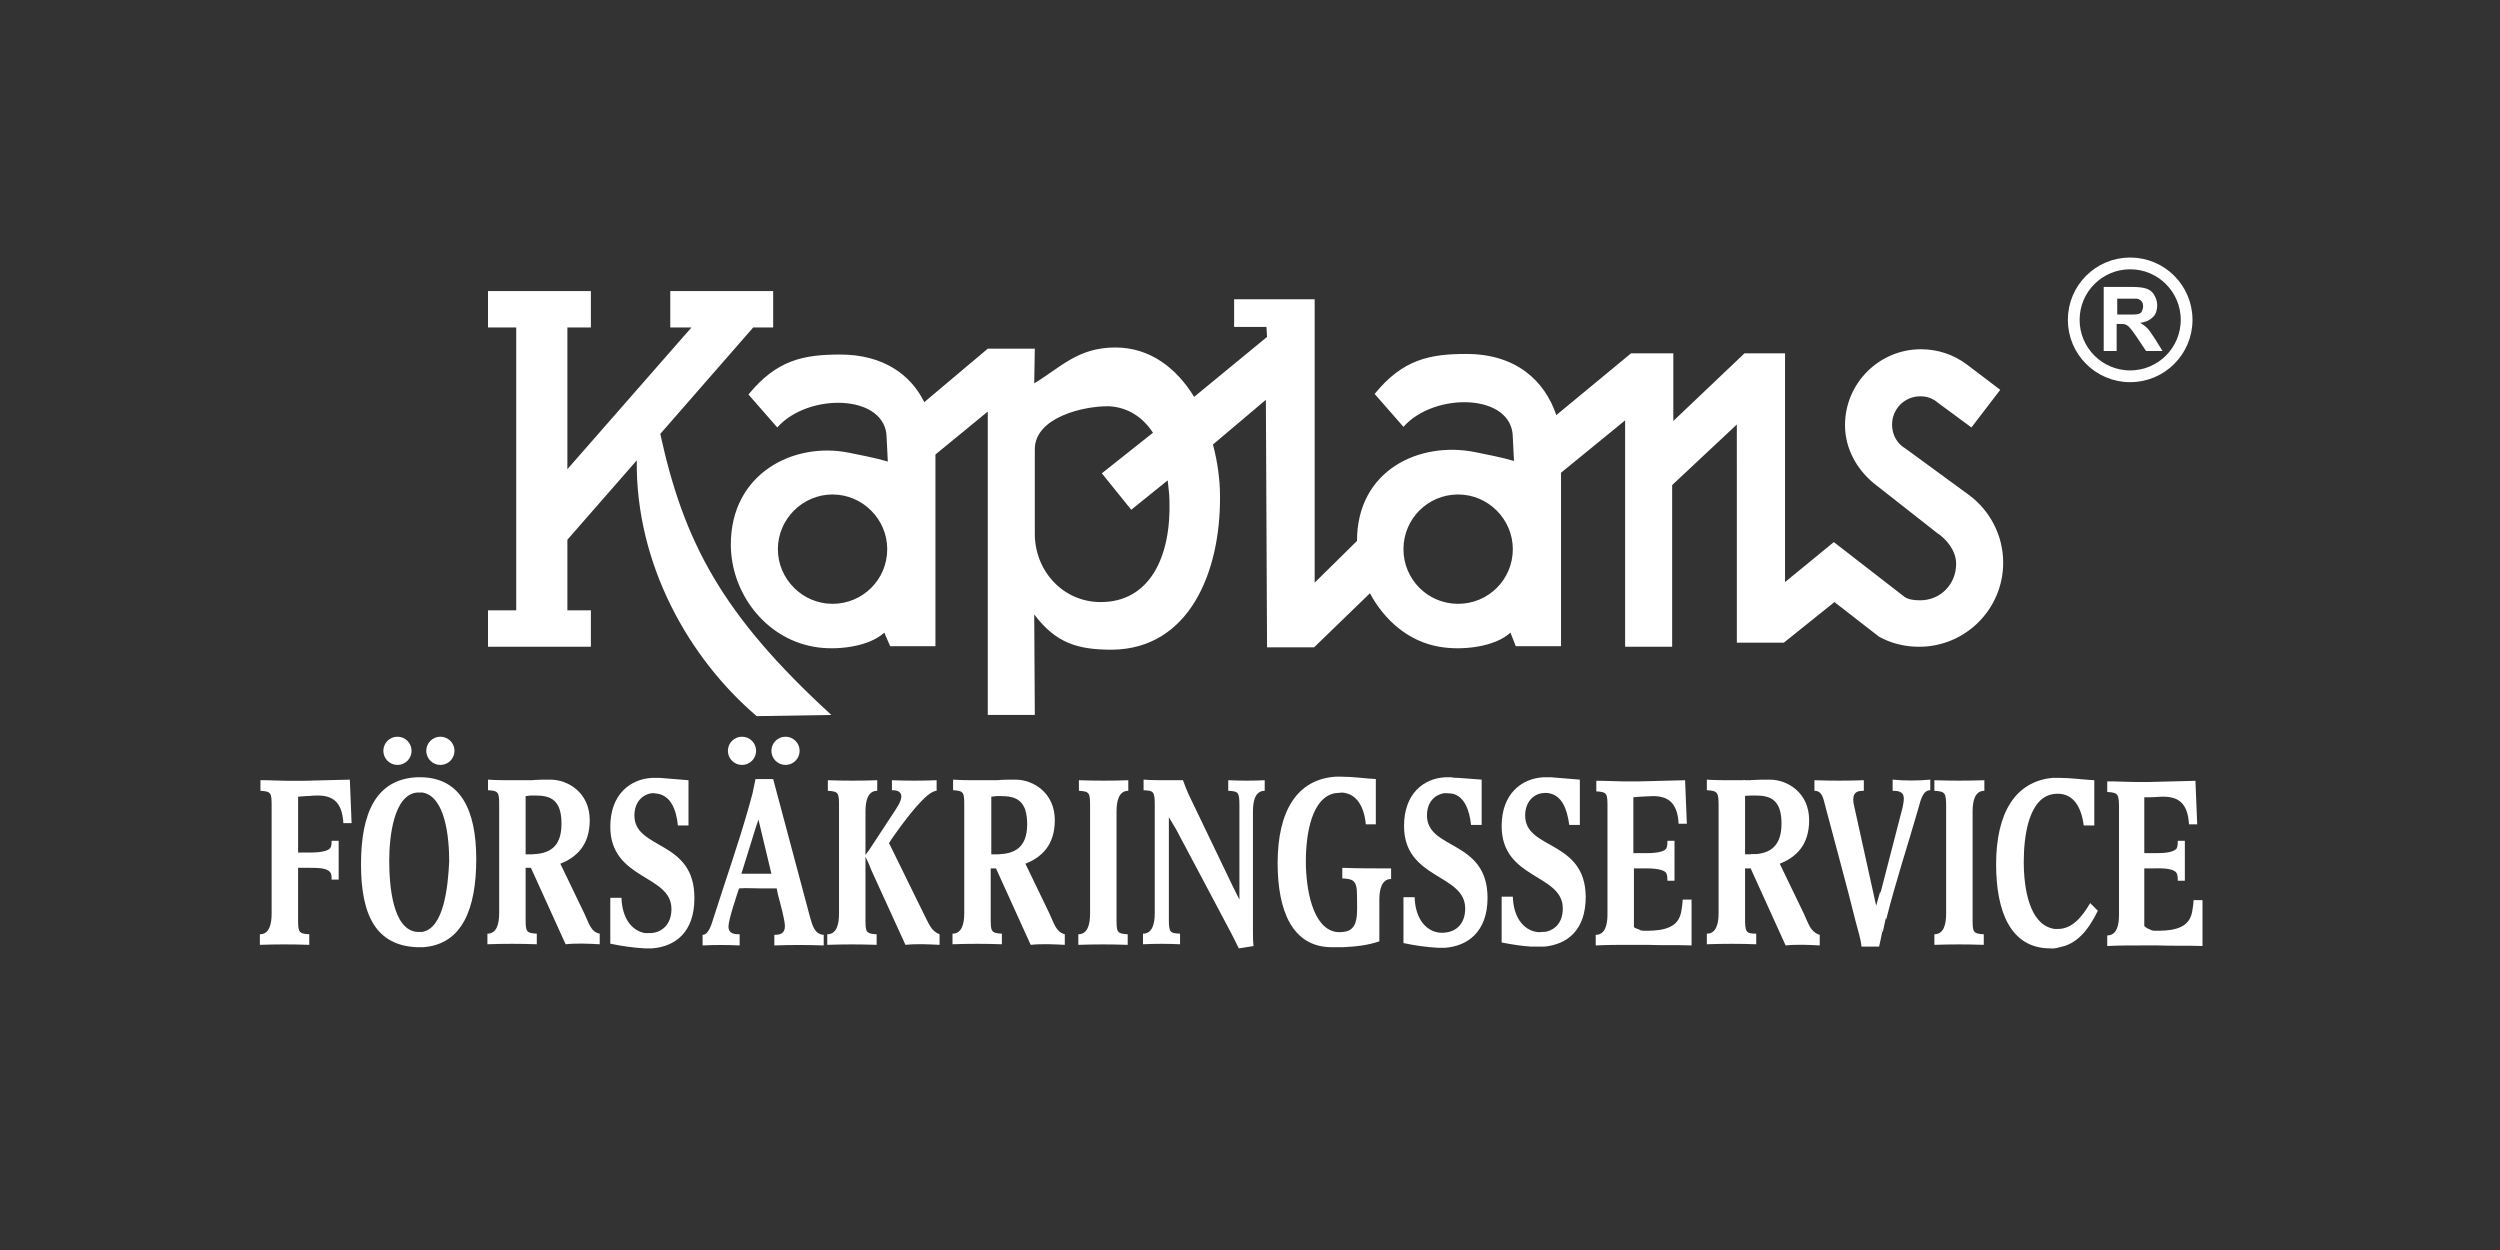
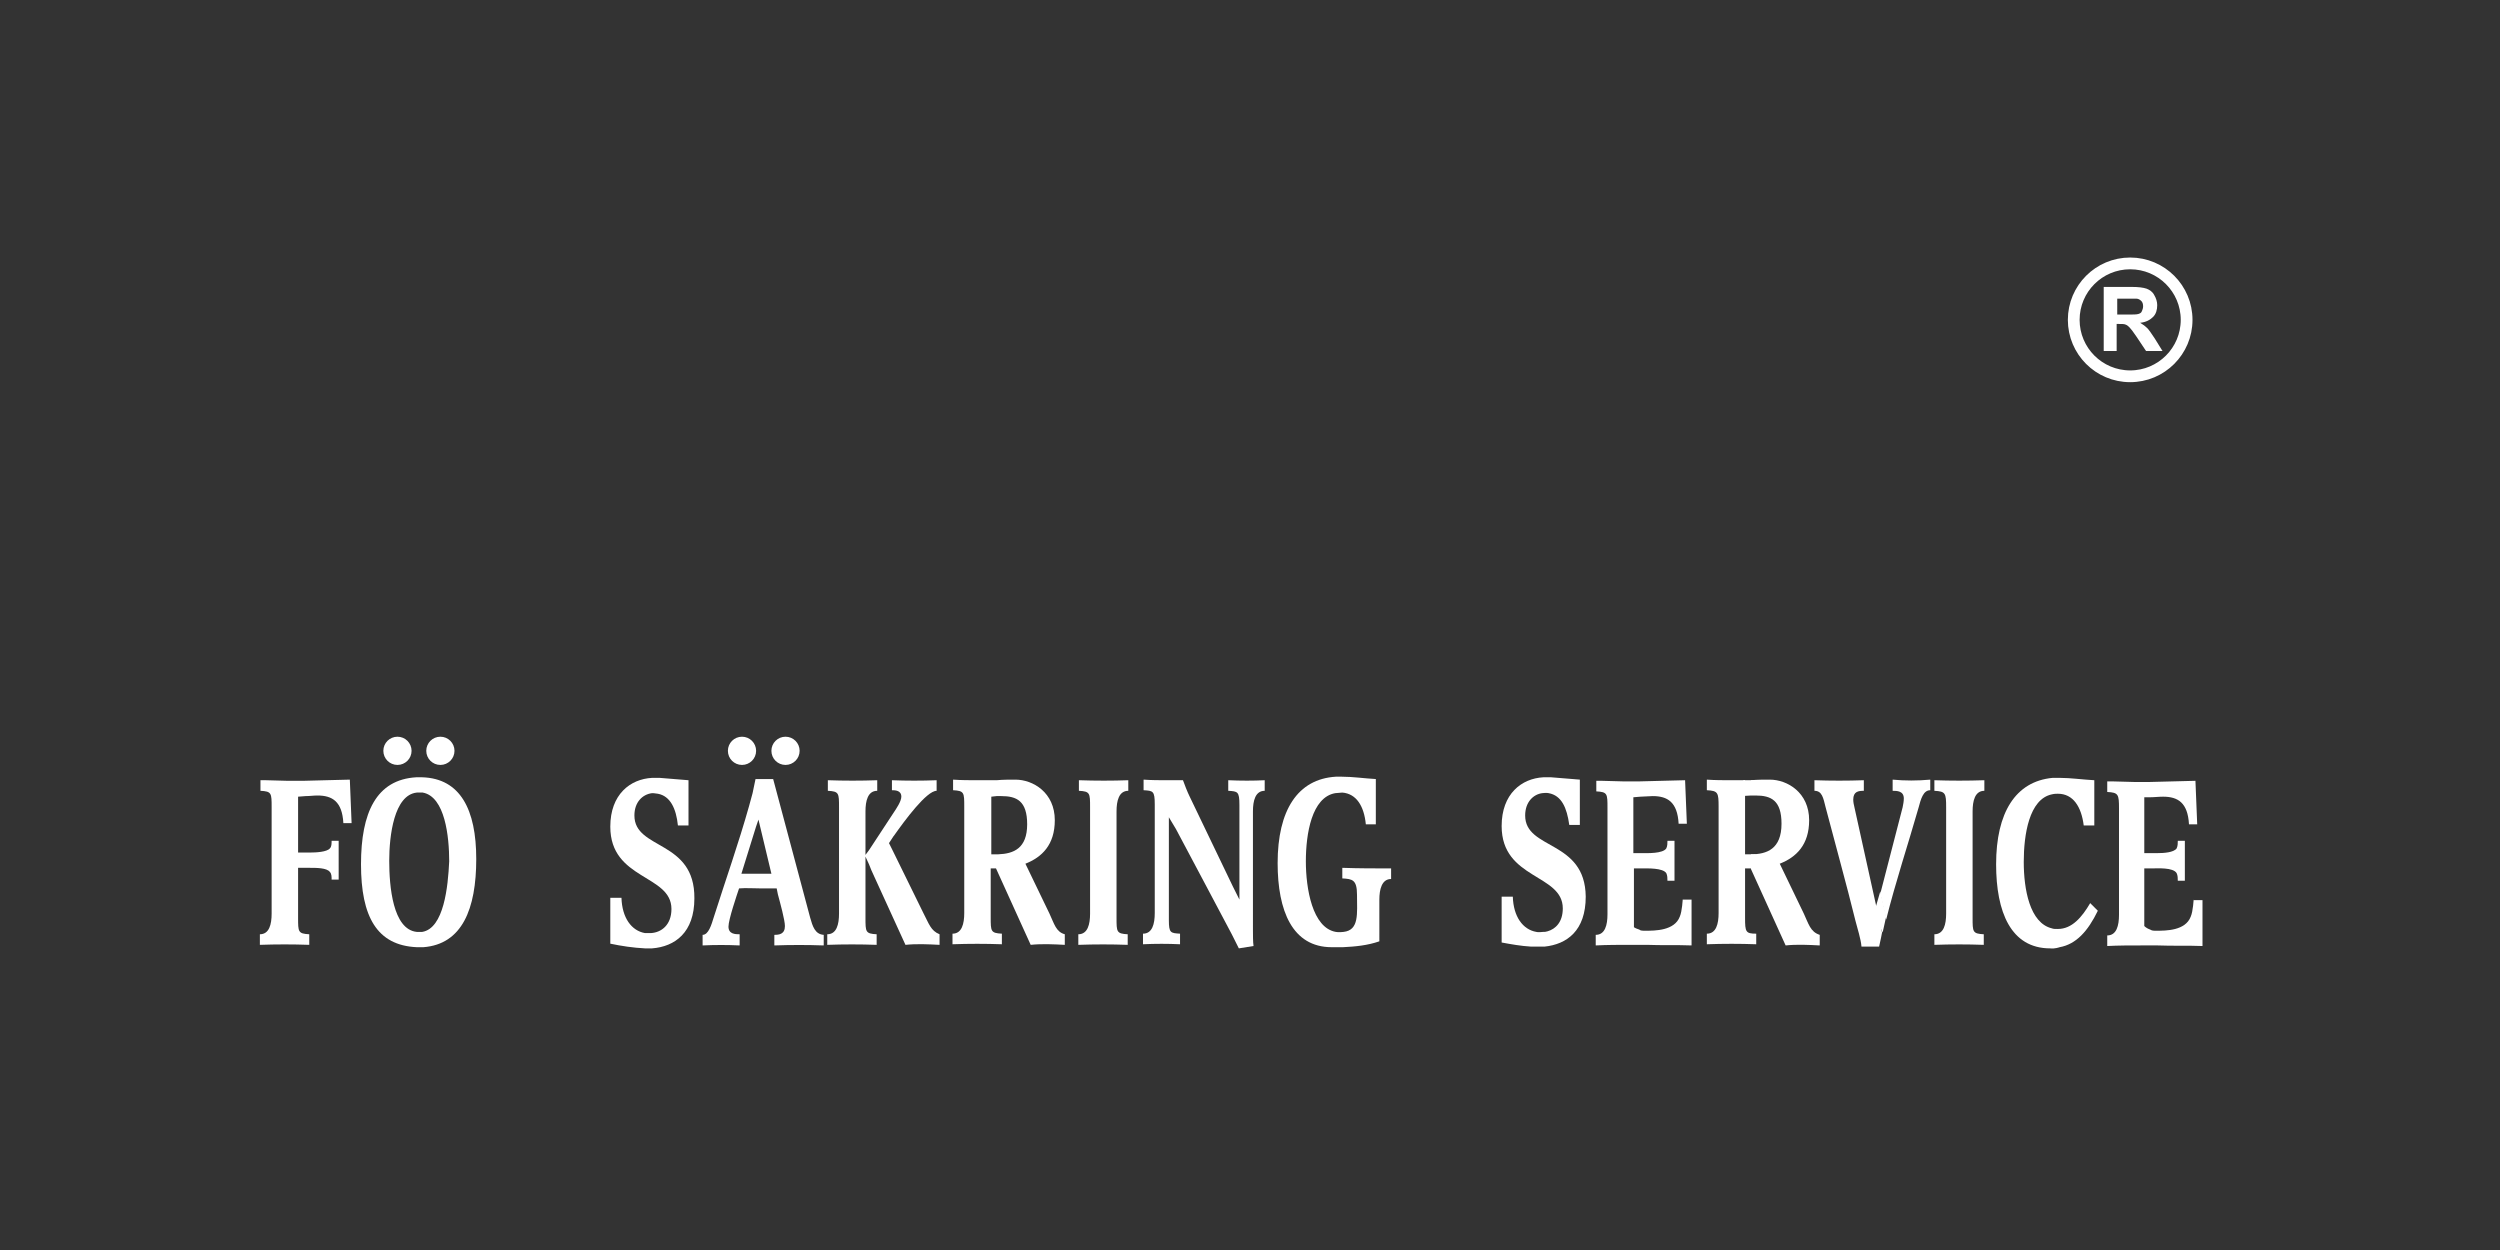
<svg xmlns="http://www.w3.org/2000/svg" version="1.1" id="Lager_1" x="0px" y="0px" viewBox="0 0 425.2 212.6" style="enable-background:new 0 0 425.2 212.6;" xml:space="preserve">
  <rect x="0" y="0" width="425.2" height="212.6" fill="#333333" stroke="none" />
  <style type="text/css">
	.st0{fill:#FFFFFF;}
	.st1{fill-rule:evenodd;clip-rule:evenodd;fill:#FFFFFF;}
	.st2{fill-rule:evenodd;clip-rule:evenodd;fill:none;stroke:#FFFFFF;stroke-width:2;stroke-miterlimit:10;}
</style>
  <g>
    <path class="st0" d="M51.6,132.8h-0.9h-0.3h-1.5c-1.2,0-2.5-0.1-3.7-0.1h-0.9v1.8c1.9,0.1,1.9,0.4,1.9,2.8v18.1   c0,1.8-0.4,3.5-2,3.5v1.8c2.8-0.1,5.6-0.1,8.4,0v-1.8c-1.9-0.1-1.9-0.4-1.9-2.8v-8.5h0.9H52h0.7l0,0c1.1,0,2.9,0,3.4,0.7   c0.3,0.3,0.3,0.8,0.3,1.3h1.2V143h-1.2c0,0.5,0,1-0.3,1.3c-0.5,0.6-2.3,0.7-3.4,0.7v0H52h-0.4h-0.9v-9.5l1.3-0.1   c0.7,0,1.3-0.1,2-0.1c2.5,0,4.2,1,4.4,4.7h1.4l-0.3-7.4C56.7,132.7,54.2,132.7,51.6,132.8" />
    <path class="st0" d="M71.8,132.2h-1v0c-6.8,0.4-9.4,6-9.4,14.8c0,8.9,2.7,13.8,9.5,14.1v0H72v0c6.6-0.5,9-6.5,9-15   C81,137.7,78.3,132.4,71.8,132.2 M71.8,158.5L71.8,158.5l-0.9,0c-4.1-0.4-4.7-7.8-4.7-12.1c0-4.2,0.8-11.2,4.7-11.6h1v0   c3.8,0.7,4.5,7.5,4.5,11.7C76.2,150.8,75.5,157.9,71.8,158.5" />
-     <path class="st0" d="M99.4,155.4l-4.1-8.5c2.8-1.1,5-3.2,5-7.4c0-4.7-3.7-6.9-6.7-6.9c-1.1,0-2.1,0-3.2,0.1v0h-0.9v0   c-0.8,0-1.5,0-2.3,0c-1.4,0-2.8,0-4.2-0.1l0,1.8c1.9,0.1,1.9,0.4,1.9,2.8v18.1c0,1.8-0.4,3.5-2,3.5v1.8c2.8-0.1,5.6-0.1,8.4,0v-1.8   c-1.9-0.1-1.9-0.4-1.9-2.8v-8.4h0.9v0l5.9,13c1.9-0.2,3.9-0.1,5.8,0v-1.8C100.5,158.5,100.2,157.1,99.4,155.4 M90.5,145.3h-1.1   v-9.9l0.9-0.1l0,0c0.2,0,0.5,0,0.8,0c2.6,0,4.4,0.8,4.4,4.8C95.5,144.3,93.2,145.2,90.5,145.3" />
    <path class="st0" d="M107.9,138.7c0-2.3,1.4-3.6,3-3.8v0c0.1,0,0.4,0,1,0.1c2.1,0.4,3.1,2.5,3.4,5.4h1.8v-7.7   c-1.6-0.1-3.3-0.3-4.9-0.4c0,0,0,0,0,0h-1.3c-3.7,0.2-7.1,2.8-7.1,8.3c0,9.1,10.4,8.1,10.4,14c0,2.7-1.7,4-3.5,4.1   c-0.3,0-0.8,0-1,0c-2.3-0.4-3.9-2.6-4-6h-1.9v7.8c1.9,0.4,3.9,0.7,5.9,0.8v0h0.9v0c0.1,0,0.1,0,0.2,0h0.1v0   c3.9-0.3,7.2-2.7,7.2-8.5C118.2,142.8,107.9,144.6,107.9,138.7" />
    <path class="st0" d="M137.8,156.1l-6.3-23.6l-3,0c-0.2,0.8-0.3,1.6-0.5,2.4l-0.6,2.2c-1.8,6.4-4,12.6-6,18.9c-0.4,1.3-0.9,3-1.9,3   l0,1.8c2.1-0.1,4.2-0.1,6.3,0v-1.9c-0.7,0-1.9,0-1.9-1.3c0-1.2,1.4-5.3,1.8-6.5c1.2-0.1,2.4,0,3.7,0c0.6,0,1.1,0,1.7,0l0,0h1l0.2,1   c0.4,1.5,1.2,4.4,1.2,5.4c0,1.4-1,1.5-1.8,1.5v1.8c2.8-0.1,5.6-0.1,8.4,0v-1.8C138.6,158.9,138.2,157.5,137.8,156.1 M130.1,148.6   c-1.4,0-2.7,0-4,0l2.3-7.4c0,0,0.3-1,0.6-1.8l2.2,9.2H130.1z" />
    <path class="st0" d="M157.1,155.4l-5.4-11l0,0l-0.1-0.2h0l-0.4-0.8c0.6-0.9,0.9-1.4,0.8-1.2c1.9-2.7,5.6-7.7,7.3-7.7v-1.8   c-2.5,0.1-5.1,0.1-7.6,0l0,1.7c0.5,0,1.6,0,1.6,1.1c0,0.8-0.9,2.1-1.3,2.7l-4.2,6.4l-0.6,0.8V138c0-1.8,0.4-3.5,2-3.5v-1.8   c-2.8,0.1-5.6,0.1-8.4,0v1.8c1.9,0.1,1.9,0.4,1.9,2.8v18.1c0,1.8-0.4,3.5-2,3.5v1.8c2.8-0.1,5.6-0.1,8.4,0v-1.8   c-1.9-0.1-1.9-0.4-1.9-2.8v-10.4l0.6,1.3l0.4,1c0,0,0,0,0,0l0.5,1.1l5.3,11.6c1.9-0.2,3.9-0.1,5.8,0v-1.8   C158.3,158.3,158,157.1,157.1,155.4" />
    <path class="st0" d="M178.5,155.4l-4.1-8.5c2.8-1.1,5-3.2,5-7.4c0-4.7-3.7-6.9-6.7-6.9c-1.1,0-2.1,0-3.2,0.1h-0.9   c-0.8,0-1.5,0-2.3,0c-1.4,0-2.8,0-4.2-0.1l0,1.8c1.9,0.1,1.9,0.4,1.9,2.8v18.1c0,1.8-0.4,3.5-2,3.5v1.8c2.8-0.1,5.6-0.1,8.4,0v-1.8   c-1.9-0.1-1.9-0.4-1.9-2.8v-8.3h0.9v0l5.9,13c1.9-0.2,3.9-0.1,5.8,0v-1.8C179.6,158.5,179.3,157.1,178.5,155.4 M169.8,145.3   L169.8,145.3l-1.2,0v-9.8l0.9-0.1l0,0c0.2,0,0.5,0,0.8,0c2.6,0,4.4,0.8,4.4,4.8C174.7,144.3,172.4,145.2,169.8,145.3" />
    <path class="st0" d="M183.5,132.7v1.8c1.9,0.1,1.9,0.4,1.9,2.8v18.1c0,1.8-0.4,3.5-2,3.5v1.8c2.8-0.1,5.6-0.1,8.4,0v-1.8   c-1.9-0.1-1.9-0.4-1.9-2.8V138c0-1.8,0.4-3.5,2-3.5v-1.8C189.2,132.8,186.3,132.8,183.5,132.7" />
    <path class="st0" d="M208.9,132.7v1.8c1.6,0.1,1.9,0.1,1.9,2.4V153l-1.1-2.2l0,0l-7.4-15.4c-0.3-0.6-0.9-2.1-1.1-2.7   c-0.2,0-0.4,0-0.6,0l0,0l-2,0c-1.4,0-2.7,0-4.1-0.1v1.8c1.6,0.1,1.9,0.1,1.9,2.4v18.5c0,1.8-0.4,3.5-2,3.5v1.8   c2.1-0.1,4.2-0.1,6.3,0v-1.8c-1.6-0.1-1.9-0.1-1.9-2.3v-17.5l1.2,2c1.3,2.5,8,15,9.5,17.9l0,0c0.2,0.4,0.3,0.6,0.3,0.6v0l0.9,1.8   l2.5-0.4c-0.1-0.6-0.1-2-0.1-2.7V138c0-1.8,0.4-3.5,2-3.5v-1.8C213.2,132.8,211,132.8,208.9,132.7" />
    <path class="st0" d="M228.3,147.6v1.8c1.7,0.1,2.5,0.2,2.5,2.8c0,3.2,0.4,6-2.3,6.3c0,0,0,0,0,0c-0.8,0.1-1.3,0-1.3,0   c-4-0.7-5.1-7.4-5.1-12c0-4.7,1-10.9,5-11.6l1.2-0.1c2.4,0.2,3.7,2.3,4,5.4h1.7v-7.7c-1.9-0.1-3.9-0.4-5.8-0.4v0h0c0,0,0,0-0.1,0v0   l-0.9,0c-6.5,0.4-9.9,5.7-9.9,14.7c0,8.1,2.5,14.3,9.2,14.3h0.7v0l0.9,0v0c0,0,0.1,0,0.1,0l0.2,0l0,0c2.1-0.1,4.2-0.3,6.2-1V153   c0-1.7,0.4-3.5,2-3.5v-1.8C233.9,147.7,231.1,147.7,228.3,147.6" />
-     <path class="st0" d="M242.7,138.7c0-2.3,1.3-3.5,2.9-3.8c0.2,0,0.8,0,1.5,0.1c1.9,0.5,2.8,2.6,3.1,5.3h1.8v-7.7   c-1.3-0.1-2.7-0.2-4-0.3c0,0,0,0,0,0c-0.4,0-0.8,0-1.1-0.1c0,0-0.1,0-0.1,0v0c-0.6,0-1,0-1,0v0c-3.7,0.2-7,2.8-7,8.3   c0,9.1,10.4,8.1,10.4,14c0,2.6-1.5,3.9-3.3,4.1h0c-0.6,0.1-1.3,0-1.3,0c-2.3-0.4-3.9-2.6-4-6h-1.9v7.8c1.9,0.4,3.9,0.7,5.9,0.8v0   c0.3,0,0.7,0,0.9,0v0c0.1,0,0.2,0,0.2,0h0.1l0,0c3.8-0.3,7.2-2.7,7.2-8.5C253,142.8,242.7,144.6,242.7,138.7" />
    <path class="st0" d="M259.4,138.7c0-2.3,1.4-3.6,2.9-3.8c0.2,0,0.7-0.1,1.1,0c2.2,0.4,3.1,2.5,3.5,5.4h1.8v-7.7   c-1.6-0.1-3.3-0.3-4.9-0.4v0h-1.3c-3.7,0.2-7.1,2.8-7.1,8.3c0,9.1,10.4,8.1,10.4,14c0,2.3-1.2,3.5-2.6,3.9   c-0.3,0.1-0.5,0.1-0.8,0.1c0,0,0,0,0,0c-0.8,0.1-1.1,0-1.1,0c-2.3-0.4-3.9-2.6-4-6h-1.9v7.8c1.6,0.3,3.3,0.6,5,0.7c0,0,0,0,0,0   c0.1,0,0.2,0,0.3,0c0.2,0,0.4,0,0.6,0v0c0.3,0,0.7,0,0.9,0v0c0.1,0,0.2,0,0.4,0h0.1l0,0c3.8-0.4,7-2.7,7-8.5   C269.6,142.8,259.4,144.6,259.4,138.7" />
    <path class="st0" d="M306.8,155.4l-4.1-8.5c2.8-1.1,5-3.2,5-7.4c0-4.7-3.7-6.9-6.7-6.9c-1.1,0-2.1,0-3.2,0.1v2.6c0.2,0,0.5,0,0.8,0   c2.6,0,4.4,0.8,4.4,4.8c0,4.3-2.5,5.2-5.2,5.2v2.5l5.9,13c1.9-0.2,3.9-0.1,5.8,0v-1.8C307.9,158.5,307.6,157.1,306.8,155.4" />
    <path class="st0" d="M296.8,156.1v-23.4c-0.8,0-1.5,0-2.3,0c-1.4,0-2.8,0-4.2-0.1l0,1.8c1.9,0.1,2,0.4,2,2.8v18.1   c0,1.8-0.4,3.5-2,3.5v1.8c2.8-0.1,5.6-0.1,8.4,0v-1.8C296.9,158.8,296.8,158.5,296.8,156.1" />
    <g>
      <polyline class="st0" points="320.2,158.6 320.8,155.9 319.8,151.6 318.7,155.4   " />
      <path class="st0" d="M321.9,132.6v1.9c0.7,0,1.9,0,1.9,1.3c0,0.5-0.1,1-0.2,1.5l-3.8,14.7l1,4.4c1.6-6.4,3.7-12.7,5.5-19    c0.4-1.5,0.8-3,2-3v-1.8C326.1,132.8,324,132.8,321.9,132.6" />
      <path class="st0" d="M315.2,136c0-1.4,0.9-1.5,1.8-1.5l0-1.8c-2.8,0.1-5.6,0.1-8.4,0v1.8c1.3,0,1.5,1.2,1.9,2.8    c1.7,6.5,3.5,12.9,5.1,19.4c0.3,1.2,0.9,3,1,4.3h3c0.2-0.8,0.5-2.4,0.5-2.4l-4.7-21.3C315.3,136.9,315.2,136.4,315.2,136" />
    </g>
    <path class="st0" d="M329,132.7v1.8c1.9,0.1,2,0.4,2,2.8v18.1c0,1.8-0.4,3.5-2,3.5v1.8c2.8-0.1,5.6-0.1,8.4,0v-1.8   c-1.9-0.1-1.9-0.4-1.9-2.8V138c0-1.8,0.4-3.5,2-3.5v-1.8C334.6,132.8,331.8,132.8,329,132.7" />
    <path class="st0" d="M350,158L350,158L350,158c-0.4,0-0.8,0-1-0.1c-3.8-0.9-4.8-6.7-4.8-11.3c0-4.6,0.9-10.7,4.8-11.5   c0.4-0.1,0.8-0.1,1-0.1c2.6,0,4,2.2,4.4,5.4h1.8v-7.7c-2-0.1-4-0.4-5.9-0.4H350l0,0c-0.3,0-0.9,0-0.9,0c-6.3,0.6-9.6,5.9-9.6,14.7   c0,8.1,2.5,14.3,9.2,14.3c0.8,0.1,1.6-0.2,1.6-0.2v0c2.8-0.5,4.8-2.7,6.5-6.2l-1.3-1.3C354.1,156,352.4,158,350,158" />
    <path class="st0" d="M373.1,152.9c0,0-0.1,2.1-0.5,3c-0.9,2.4-4.2,2.4-5.9,2.4c-0.4,0-0.7,0-1-0.2c-0.3-0.1-0.7-0.3-1-0.6v-9.8h0.9   h0.4c0.9,0,3.6-0.2,4.2,0.8c0.2,0.4,0.2,0.9,0.2,1.3h1.2V143h-1.2c0,0.4,0,0.9-0.2,1.3c-0.5,0.7-2.2,0.8-3.3,0.8l-2.2,0v-9.5l0.9,0   v0c0.8,0,1.5-0.1,2.3-0.1c2.5,0,4.2,1,4.4,4.7h1.4l-0.3-7.4c-2.6,0.1-5.2,0.1-7.8,0.2h-0.9h-0.3H363c-1.2,0-2.5-0.1-3.7-0.1h-0.9   v1.8c1.9,0.1,2,0.4,2,2.8v18.1c0,1.8-0.4,3.5-2,3.5v1.8c1.9-0.1,3.9-0.1,5.8-0.1v0h1.9l0.9,0c2.5,0.1,5.1,0,7.6,0.1v-7.8H373.1z" />
    <path class="st0" d="M286.2,152.9c0,0-0.1,2.1-0.5,3c-0.9,2.4-4.2,2.4-5.9,2.4c-0.4,0-0.8,0-1-0.2v0c-0.3-0.1-0.6-0.2-0.9-0.4v-10   h0.9h0.4h0.1h0c0.9,0,3.5-0.1,4.1,0.8c0.2,0.4,0.2,0.9,0.2,1.3h1.2V143h-1.2c0,0.4,0,0.9-0.2,1.3c-0.6,0.9-3.2,0.8-4.1,0.8v0h-1.5   v-9.5l1.2-0.1c0.7,0,1.4-0.1,2.1-0.1c2.5,0,4.2,1,4.4,4.7h1.4l-0.3-7.4c-2.6,0.1-5.2,0.1-7.8,0.2h-0.9h-1.8c-1.2,0-2.5-0.1-3.7-0.1   h-0.9v1.8c1.9,0.1,1.9,0.4,1.9,2.8v18.1c0,1.8-0.4,3.5-2,3.5v1.8c2-0.1,4-0.1,6-0.1v0h1.8l0.9,0c2.5,0.1,5.1,0,7.6,0.1v-7.8H286.2z   " />
    <circle class="st0" cx="126.2" cy="127.7" r="2.4" />
    <circle class="st0" cx="133.6" cy="127.7" r="2.4" />
    <circle class="st0" cx="67.6" cy="127.7" r="2.4" />
    <circle class="st0" cx="74.9" cy="127.7" r="2.4" />
    <rect x="296.3" y="145.3" class="st0" width="2.3" height="2.4" />
    <polygon class="st0" points="297.8,135.3 296.1,135.4 296.5,132.7 298.4,132.7  " />
  </g>
  <g>
-     <path class="st1" d="M87.8,103.9V55.7H83v-6.2h17.5v6.2h-4v24.1l21.1-24.1H114v-6.2h17.5v6.2h-3.4l-15.8,18.1   c4,18.3,10.4,30.7,29.1,47.8l-12.7,0.2c-11.5-9.8-20.6-25.8-20.4-43.5L96.5,91.8v12h4v6.2H83v-6.2H87.8L87.8,103.9z M141.6,102.7   c-5.1,0-9.3-4.2-9.3-9.3c0-5.1,4.2-9.3,9.3-9.3c5.1,0,9.3,4.2,9.3,9.3C150.9,98.6,146.7,102.7,141.6,102.7L141.6,102.7z M248,102.7   c-5.2,0-9.3-4.2-9.3-9.3c0-5.1,4.1-9.3,9.3-9.3c5.1,0,9.3,4.2,9.3,9.3C257.3,98.6,253.1,102.7,248,102.7L248,102.7z M196.1,73.6   c-1.7-2.6-4.2-4.3-7.4-4.5c-4.4-0.1-12.7,1.9-12.7,7.3v14.4c0,6.3,4.8,11.6,11.2,11.6c8.3,0,12-7.6,11.7-17.3   c0-1.1-0.2-2.3-0.3-3.4l-6.2,5l-5-6.2L196.1,73.6L196.1,73.6z M159.1,77.3v32.6l-7.7,0l-1-2.3c-2.6,2.4-8.1,3.1-12,2.4   c-8.4-1.5-14.1-9.3-14.1-17.4c0-12.1,10.7-17.5,20.1-15.6c1.9,0.4,4.2,0.8,6.6,1.5l-0.2-4c0-7.5-13.3-7.8-18.6-1.8l-4.9-5.6   c4.8-5.9,9.4-6.8,15.6-6.8c7.3,0,12,3.4,14.3,8.1l10.8-9.1h8l-0.1,5.9c4.5-2.7,7.4-6.1,13.8-6.1c5.9,0,10.4,3.5,13.4,8.4l12.4-10.2   l-0.1-1.7h-5.5v-4.7h5.7h8v48.2l7.2-7.1c0-12.1,10.7-17,20.1-15.1c1.9,0.4,4.2,0.8,6.6,1.5l-0.2-4c0-7.5-13.3-7.8-18.6-1.8   l-4.9-5.6c4.8-5.9,9.4-6.8,15.6-6.8c8.4,0,13.3,4.5,15.3,10.4l12.7-10.5h7.2v11.5l12.1-11.5h6.9v38.9l8.3-6.8l12,9.3   c0.7,0.5,1.7,0.6,2.7,0.6c3.4,0,6.1-2.7,6.1-6.2c0-2.2-1.6-4.2-3.3-5.3l-10.7-8.4c-2.9-2.4-4.9-5.9-4.9-9.9   c0-7.1,5.8-12.9,12.9-12.9c2.9,0,5.5,0.9,7.7,2.5l5.8,4.4l-4.9,6.4l-5.7-4.2c-0.8-0.7-1.8-1.1-3-1.1c-2.7,0-4.8,2.2-4.8,4.8   c0,1.8,0.9,3.3,2.3,4.1l10.8,7.9c3.5,2.6,5.8,6.8,5.8,11.5c0,7.9-6.4,14.3-14.3,14.3c-2.5,0-4.8-0.6-6.8-1.7l-7.6-5.9l-8.6,6.9h-8   V72.2l-11,10.3v27.5h-8V71.5l-10.9,8.9v29.5l-7.7,0l-0.9-2.3c-2.6,2.4-8.1,3.1-12.1,2.4c-5.3-0.9-9.4-4.6-11.8-9.1l-9.5,9.2h-8   L215.3,68l-9,7.6c0.8,3,1.2,6.1,1.2,8.8c0.1,13-5.3,26-18.4,26.1c-5.8,0-9.5-1.1-13.2-6l0.1,17.1h-8V70L159.1,77.3L159.1,77.3z" />
    <g>
      <circle class="st2" cx="362.3" cy="54.4" r="9.6" />
      <g>
        <path class="st0" d="M357.8,59.8v-11h4.7c1.2,0,2,0.1,2.6,0.3c0.5,0.2,1,0.5,1.3,1.1c0.3,0.5,0.5,1.1,0.5,1.7     c0,0.8-0.2,1.5-0.7,2c-0.5,0.5-1.2,0.9-2.2,1c0.5,0.3,0.9,0.6,1.2,0.9s0.7,0.9,1.3,1.8l1.3,2.1H365l-1.6-2.4     c-0.6-0.9-1-1.4-1.2-1.6c-0.2-0.2-0.4-0.4-0.7-0.5c-0.2-0.1-0.6-0.1-1.1-0.1h-0.4v4.6H357.8z M360.1,53.5h1.6c1.1,0,1.7,0,2-0.1     c0.3-0.1,0.5-0.2,0.6-0.5c0.1-0.2,0.2-0.5,0.2-0.8c0-0.4-0.1-0.7-0.3-0.9c-0.2-0.2-0.5-0.4-0.8-0.4c-0.2,0-0.7,0-1.6,0h-1.7V53.5     z" />
      </g>
    </g>
  </g>
</svg>